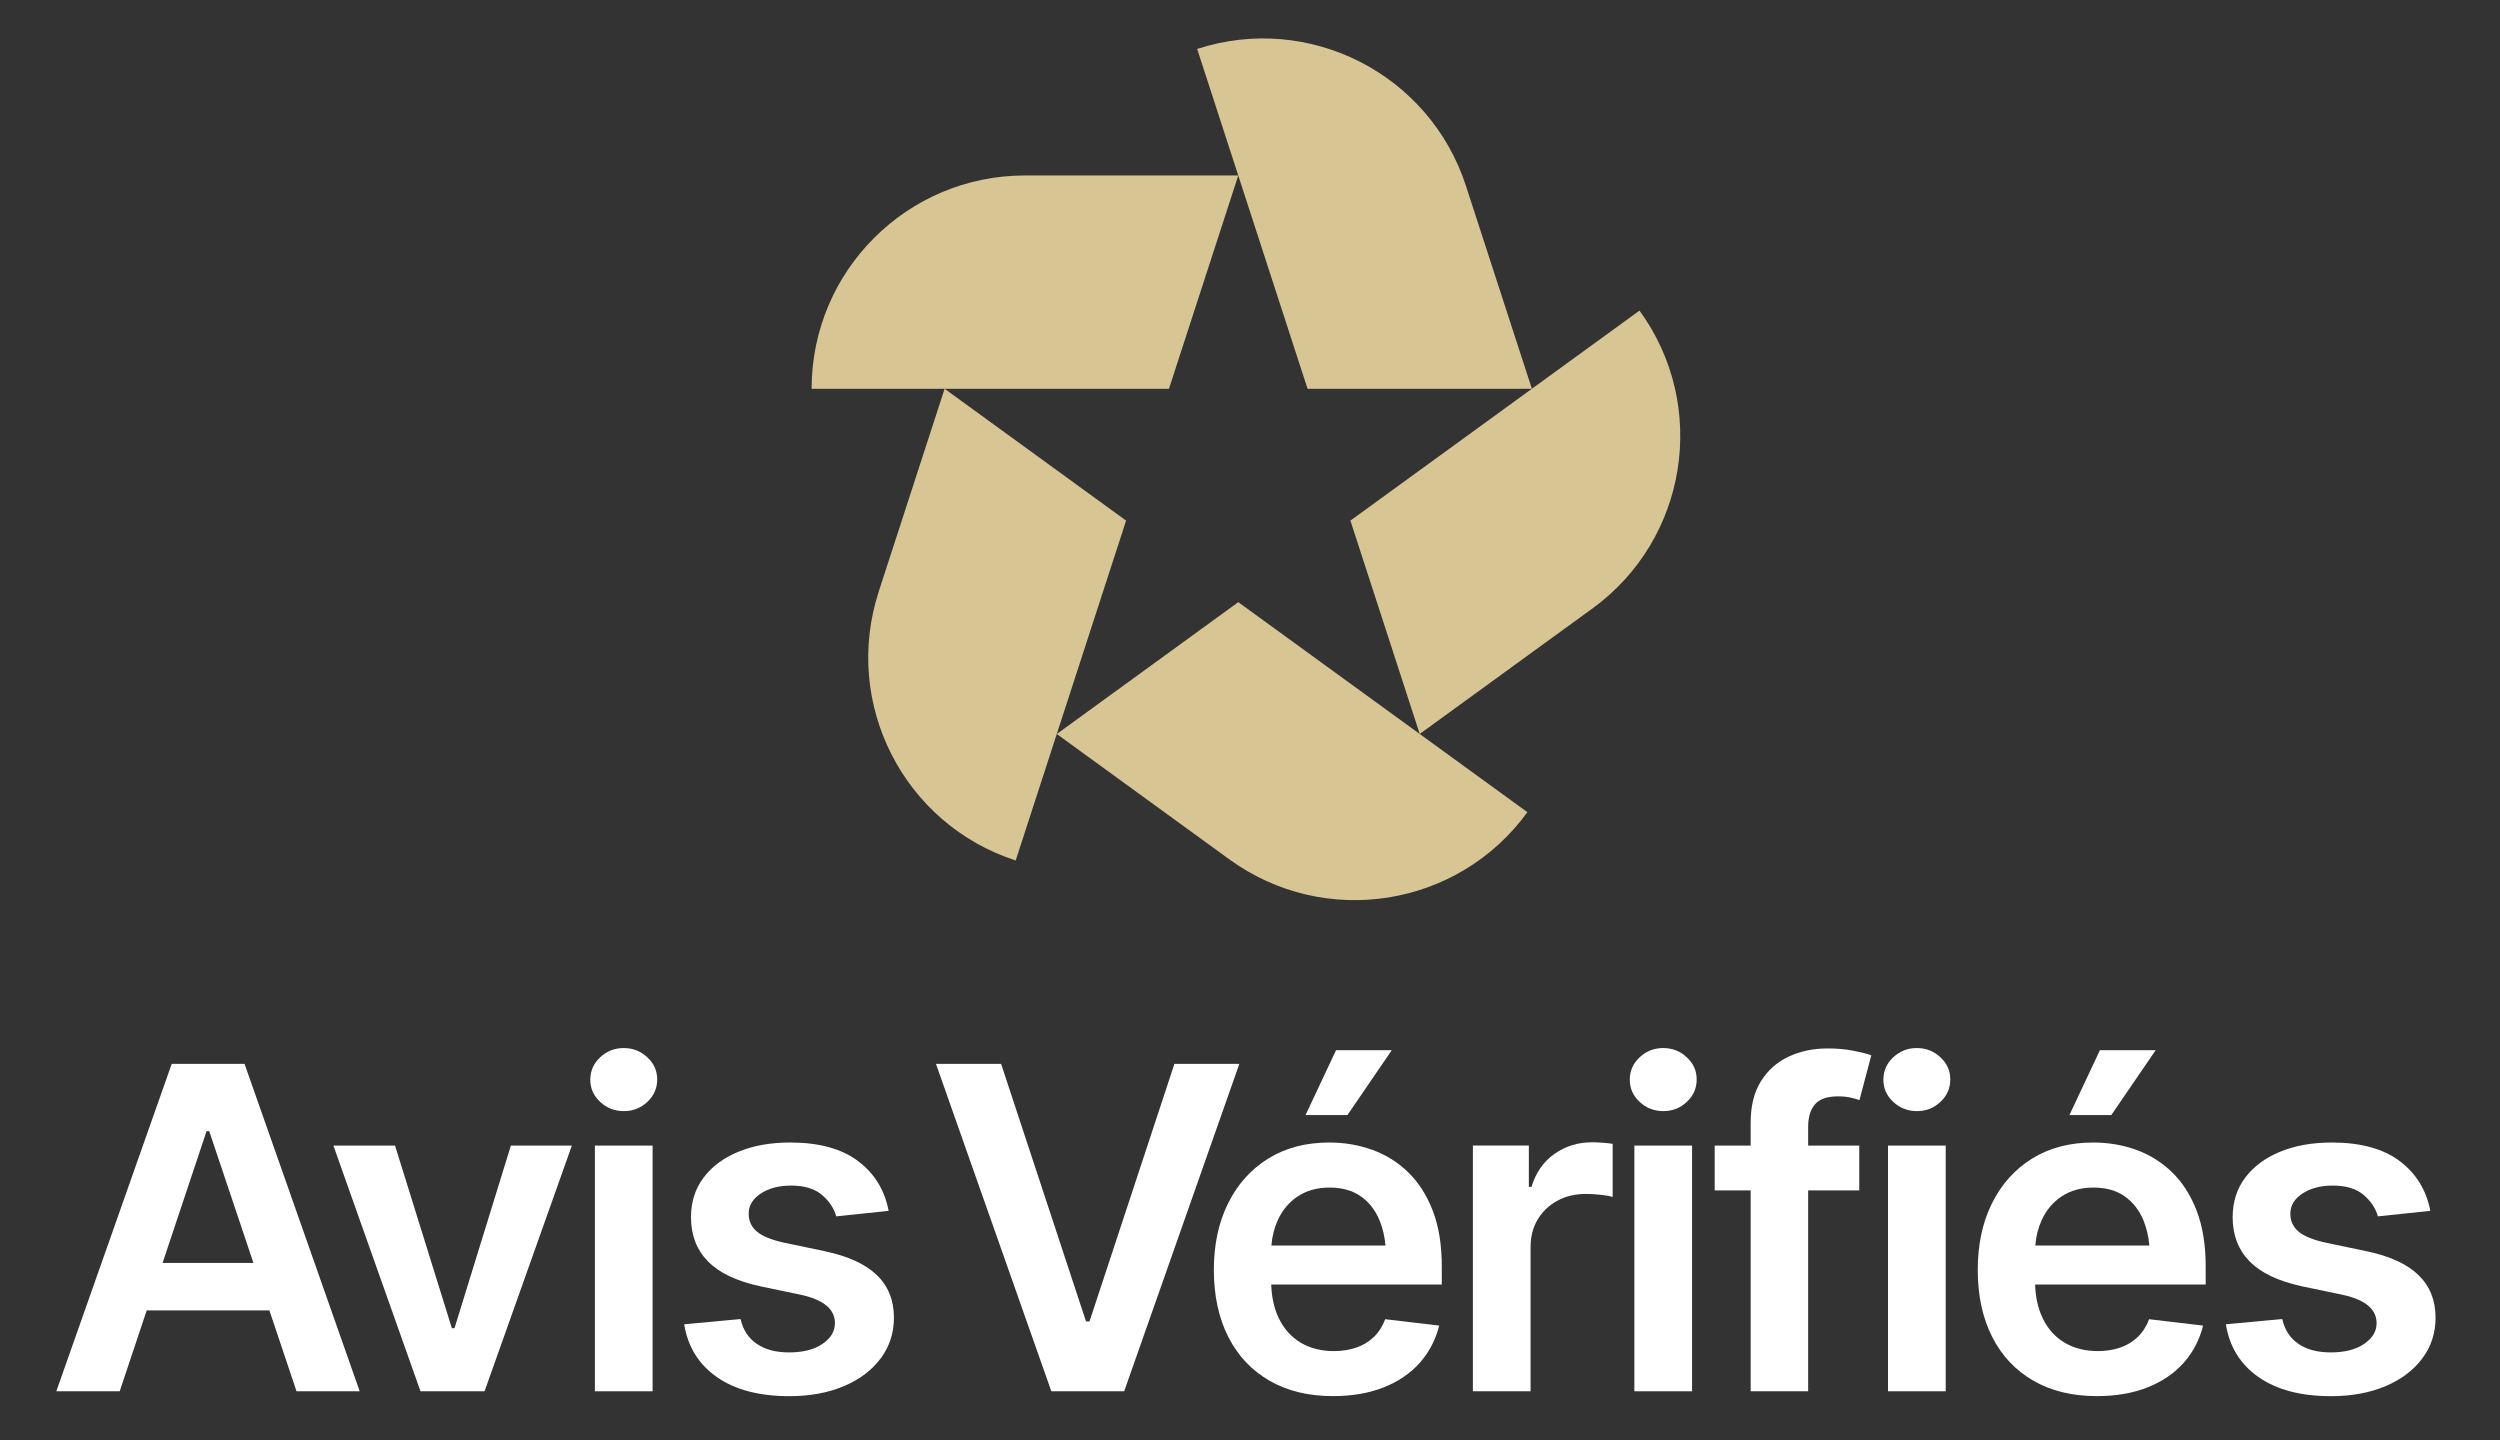
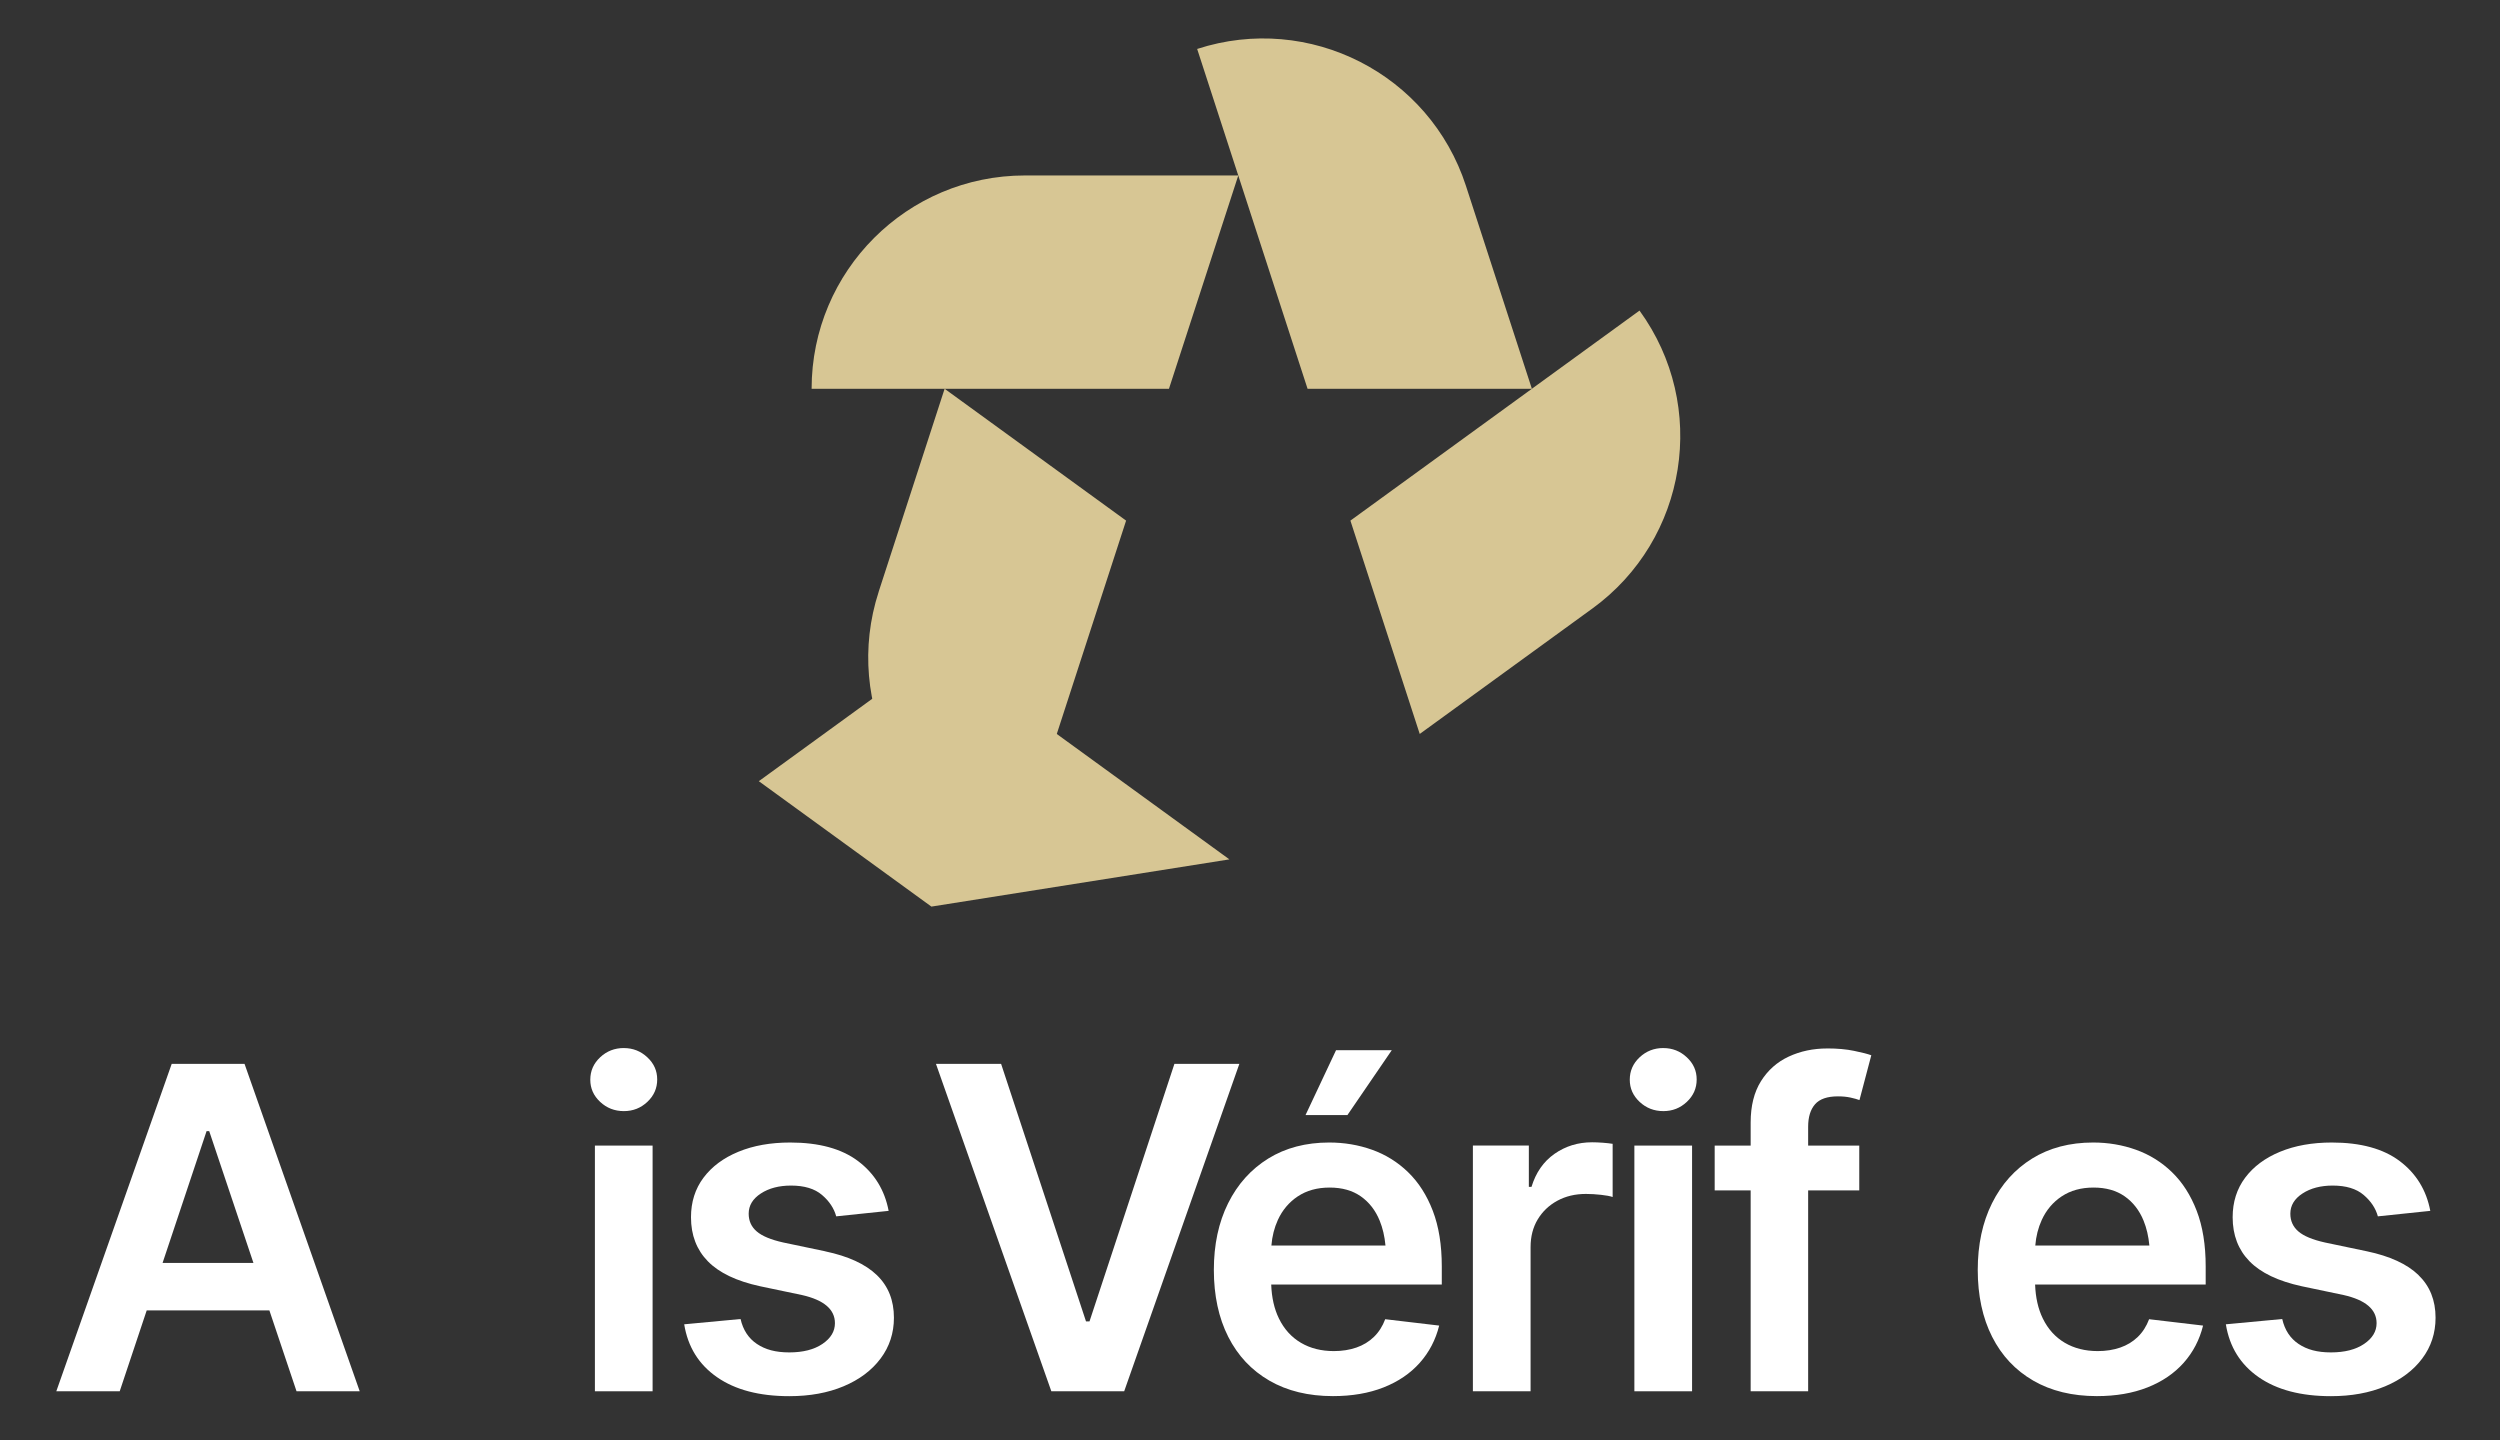
<svg xmlns="http://www.w3.org/2000/svg" id="Layer_1" data-name="Layer 1" viewBox="0 0 992.81 571.93">
  <rect x="0" y="0" width="992.81" height="571.93" fill="#333333" stroke="none" />
  <defs>
    <style>
      .cls-1 {
        fill: #ffffff;
      }

      .cls-1, .cls-2 {
        stroke-width: 0px;
      }

      .cls-2 {
        fill: #D7C694;
      }
    </style>
  </defs>
  <g>
    <path class="cls-1" d="m68.19,422.48l-45.83,130.03h25.18l10.72-32.11h48.72l10.78,32.11h25.09l-45.74-130.03h-28.92Zm-3.63,79.07l17.48-52.36h1.04l17.57,52.36h-36.1Z" />
-     <polygon class="cls-1" points="180.49 527.46 179.45 527.46 156.88 454.94 132.4 454.94 166.99 552.51 192.43 552.51 227.1 454.94 202.88 454.94 180.49 527.46" />
    <rect class="cls-1" x="236.25" y="454.94" width="22.91" height="97.57" />
    <path class="cls-1" d="m247.75,416.2c-3.66,0-6.79,1.22-9.41,3.67-2.61,2.44-3.92,5.41-3.92,8.9s1.31,6.37,3.92,8.82c2.61,2.44,5.75,3.66,9.41,3.66s6.71-1.22,9.32-3.66c2.61-2.44,3.92-5.41,3.92-8.9s-1.31-6.37-3.92-8.81c-2.61-2.44-5.72-3.67-9.32-3.67Z" />
    <path class="cls-1" d="m327.73,496.92l-16.64-3.49c-4.94-1.1-8.47-2.57-10.59-4.41-2.12-1.83-3.18-4.17-3.18-7.03,0-3.26,1.61-5.93,4.84-8.03,3.22-2.1,7.22-3.14,11.98-3.14,5.28,0,9.38,1.24,12.28,3.71,2.9,2.47,4.79,5.31,5.66,8.51l20.82-2.18c-1.57-8.26-5.62-14.85-12.15-19.77-6.53-4.92-15.52-7.37-26.96-7.37-7.78,0-14.64,1.22-20.56,3.67-5.92,2.44-10.54,5.88-13.85,10.3-3.31,4.42-4.97,9.66-4.97,15.71,0,7.1,2.24,12.93,6.71,17.5,4.47,4.57,11.38,7.87,20.74,9.9l16.64,3.49c8.71,1.98,13.07,5.7,13.07,11.17,0,3.26-1.66,6.01-4.97,8.25-3.31,2.24-7.7,3.36-13.16,3.36s-9.51-1.12-12.85-3.36c-3.34-2.24-5.5-5.54-6.49-9.9l-22.39,2.1c1.45,8.96,5.79,15.96,13.03,20.99,7.23,5.03,16.8,7.55,28.71,7.55,8.13,0,15.32-1.31,21.56-3.93,6.24-2.62,11.14-6.28,14.68-11,3.54-4.71,5.31-10.12,5.31-16.23,0-6.92-2.26-12.57-6.79-16.93-4.53-4.36-11.36-7.5-20.47-9.42Z" />
    <polygon class="cls-1" points="466.39 422.48 432.67 524.76 431.28 524.76 397.56 422.48 371.69 422.48 417.51 552.51 446.44 552.51 492.18 422.48 466.39 422.48" />
    <polygon class="cls-1" points="552.7 417.07 530.57 417.07 518.46 442.81 535.1 442.81 552.7 417.07" />
    <path class="cls-1" d="m559.19,465.5c-4.15-4.01-8.92-6.98-14.29-8.9-5.37-1.92-11.05-2.88-17.03-2.88-9.29,0-17.37,2.13-24.22,6.37-6.85,4.25-12.17,10.17-15.94,17.76-3.78,7.59-5.66,16.42-5.66,26.49s1.9,19.02,5.71,26.53c3.8,7.51,9.25,13.31,16.33,17.41,7.09,4.1,15.51,6.15,25.27,6.15,7.55,0,14.24-1.15,20.08-3.45,5.84-2.3,10.63-5.56,14.38-9.77,3.75-4.22,6.32-9.15,7.71-14.79l-21.43-2.53c-1.05,2.79-2.54,5.14-4.49,7.03-1.95,1.89-4.27,3.3-6.97,4.23-2.7.93-5.68,1.4-8.93,1.4-5,0-9.37-1.1-13.11-3.31-3.75-2.21-6.65-5.43-8.71-9.64-1.86-3.8-2.87-8.3-3.06-13.48h67.74v-7.16c0-8.55-1.19-15.93-3.57-22.12-2.38-6.2-5.65-11.3-9.8-15.32Zm-43.78,9.6c3.49-2.33,7.7-3.49,12.63-3.49s9.06,1.17,12.37,3.49c3.31,2.33,5.81,5.54,7.49,9.64,1.2,2.94,1.97,6.24,2.31,9.9h-45.31c.3-3.67,1.15-7.06,2.57-10.17,1.8-3.93,4.44-7.05,7.93-9.38Z" />
    <path class="cls-1" d="m632.24,453.63c-5.58,0-10.54,1.53-14.9,4.58-4.36,3.05-7.41,7.43-9.15,13.13h-1.05v-16.41h-22.22v97.57h22.91v-57.25c0-4.19.94-7.85,2.83-10.99,1.89-3.14,4.49-5.62,7.8-7.42,3.31-1.8,7.09-2.7,11.33-2.7,1.92,0,3.92.12,6.01.35,2.09.23,3.63.52,4.62.87v-21.12c-1.04-.17-2.37-.32-3.96-.44-1.6-.11-3.01-.17-4.22-.17Z" />
    <path class="cls-1" d="m660.55,416.2c-3.66,0-6.79,1.22-9.41,3.67-2.61,2.44-3.92,5.41-3.92,8.9s1.31,6.37,3.92,8.82c2.61,2.44,5.75,3.66,9.41,3.66s6.71-1.22,9.32-3.66c2.61-2.44,3.92-5.41,3.92-8.9s-1.31-6.37-3.92-8.81c-2.61-2.44-5.72-3.67-9.32-3.67Z" />
    <rect class="cls-1" x="649.05" y="454.94" width="22.91" height="97.57" />
    <path class="cls-1" d="m725.63,416.37c-5.58,0-10.67,1.08-15.29,3.23-4.62,2.15-8.29,5.41-11.02,9.77-2.73,4.36-4.09,9.83-4.09,16.41v9.16h-14.29v17.8h14.29v79.76h22.83v-79.76h20.3v-17.8h-20.3v-7.51c0-3.84.92-6.81,2.74-8.9,1.83-2.1,4.86-3.14,9.1-3.14,1.86,0,3.51.16,4.97.48,1.45.32,2.64.65,3.57,1l4.7-17.8c-1.45-.53-3.73-1.11-6.84-1.75-3.11-.64-6.66-.96-10.67-.96Z" />
-     <path class="cls-1" d="m761.27,416.2c-3.66,0-6.79,1.22-9.41,3.67-2.61,2.44-3.92,5.41-3.92,8.9s1.31,6.37,3.92,8.82c2.61,2.44,5.75,3.66,9.41,3.66s6.71-1.22,9.32-3.66c2.61-2.44,3.92-5.41,3.92-8.9s-1.31-6.37-3.92-8.81c-2.61-2.44-5.72-3.67-9.32-3.67Z" />
-     <rect class="cls-1" x="749.77" y="454.94" width="22.91" height="97.57" />
-     <polygon class="cls-1" points="856.06 417.07 833.93 417.07 821.82 442.81 838.46 442.81 856.06 417.07" />
    <path class="cls-1" d="m862.55,465.5c-4.15-4.01-8.92-6.98-14.29-8.9-5.37-1.92-11.05-2.88-17.03-2.88-9.29,0-17.37,2.13-24.22,6.37-6.85,4.25-12.17,10.17-15.94,17.76-3.78,7.59-5.66,16.42-5.66,26.49s1.9,19.02,5.71,26.53c3.8,7.51,9.25,13.31,16.33,17.41,7.09,4.1,15.51,6.15,25.27,6.15,7.55,0,14.24-1.15,20.08-3.45,5.84-2.3,10.63-5.56,14.38-9.77,3.75-4.22,6.32-9.15,7.71-14.79l-21.43-2.53c-1.05,2.79-2.54,5.14-4.49,7.03-1.95,1.89-4.27,3.3-6.97,4.23-2.7.93-5.68,1.4-8.93,1.4-5,0-9.37-1.1-13.11-3.31-3.75-2.21-6.65-5.43-8.71-9.64-1.86-3.8-2.87-8.3-3.06-13.48h67.74v-7.16c0-8.55-1.19-15.93-3.57-22.12-2.38-6.2-5.65-11.3-9.8-15.32Zm-43.78,9.6c3.49-2.33,7.7-3.49,12.63-3.49s9.06,1.17,12.37,3.49c3.31,2.33,5.81,5.54,7.49,9.64,1.2,2.94,1.97,6.24,2.31,9.9h-45.31c.3-3.67,1.15-7.06,2.57-10.17,1.8-3.93,4.44-7.05,7.93-9.38Z" />
    <path class="cls-1" d="m960.43,506.34c-4.53-4.36-11.36-7.5-20.47-9.42l-16.64-3.49c-4.94-1.1-8.47-2.57-10.59-4.41-2.12-1.83-3.18-4.17-3.18-7.03,0-3.26,1.61-5.93,4.84-8.03,3.22-2.1,7.22-3.14,11.98-3.14,5.28,0,9.38,1.24,12.28,3.71,2.9,2.47,4.79,5.31,5.66,8.51l20.82-2.18c-1.57-8.26-5.62-14.85-12.15-19.77-6.53-4.92-15.52-7.37-26.96-7.37-7.78,0-14.64,1.22-20.56,3.67-5.92,2.44-10.54,5.88-13.85,10.3-3.31,4.42-4.97,9.66-4.97,15.71,0,7.1,2.24,12.93,6.71,17.5,4.47,4.57,11.38,7.87,20.74,9.9l16.64,3.49c8.71,1.98,13.07,5.7,13.07,11.17,0,3.26-1.66,6.01-4.97,8.25-3.31,2.24-7.7,3.36-13.16,3.36s-9.51-1.12-12.85-3.36c-3.34-2.24-5.5-5.54-6.49-9.9l-22.39,2.1c1.45,8.96,5.79,15.96,13.02,20.99,7.23,5.03,16.8,7.55,28.71,7.55,8.13,0,15.32-1.31,21.56-3.93,6.24-2.62,11.14-6.28,14.68-11,3.54-4.71,5.31-10.12,5.31-16.23,0-6.92-2.27-12.57-6.79-16.93Z" />
  </g>
  <g>
    <path class="cls-2" d="m407.03,69.68c-46.79,0-84.72,37.93-84.72,84.72h141.91s27.53-84.72,27.53-84.72h-84.72Z" />
    <path class="cls-2" d="m582.17,73.83c-14.46-44.5-62.25-68.85-106.75-54.39h0l43.85,134.97h89.08s-26.18-80.57-26.18-80.57Z" />
    <path class="cls-2" d="m632.35,241.68c37.85-27.5,46.25-80.48,18.74-118.34h0l-114.81,83.41,27.53,84.72,68.54-49.8Z" />
-     <path class="cls-2" d="m488.22,341.28c37.85,27.5,90.84,19.11,118.34-18.74h0l-114.81-83.41-72.07,52.36,68.54,49.8Z" />
+     <path class="cls-2" d="m488.22,341.28h0l-114.81-83.41-72.07,52.36,68.54,49.8Z" />
    <path class="cls-2" d="m348.96,234.97c-14.46,44.5,9.89,92.29,54.39,106.75h0l43.85-134.97-72.07-52.36-26.18,80.57Z" />
  </g>
</svg>